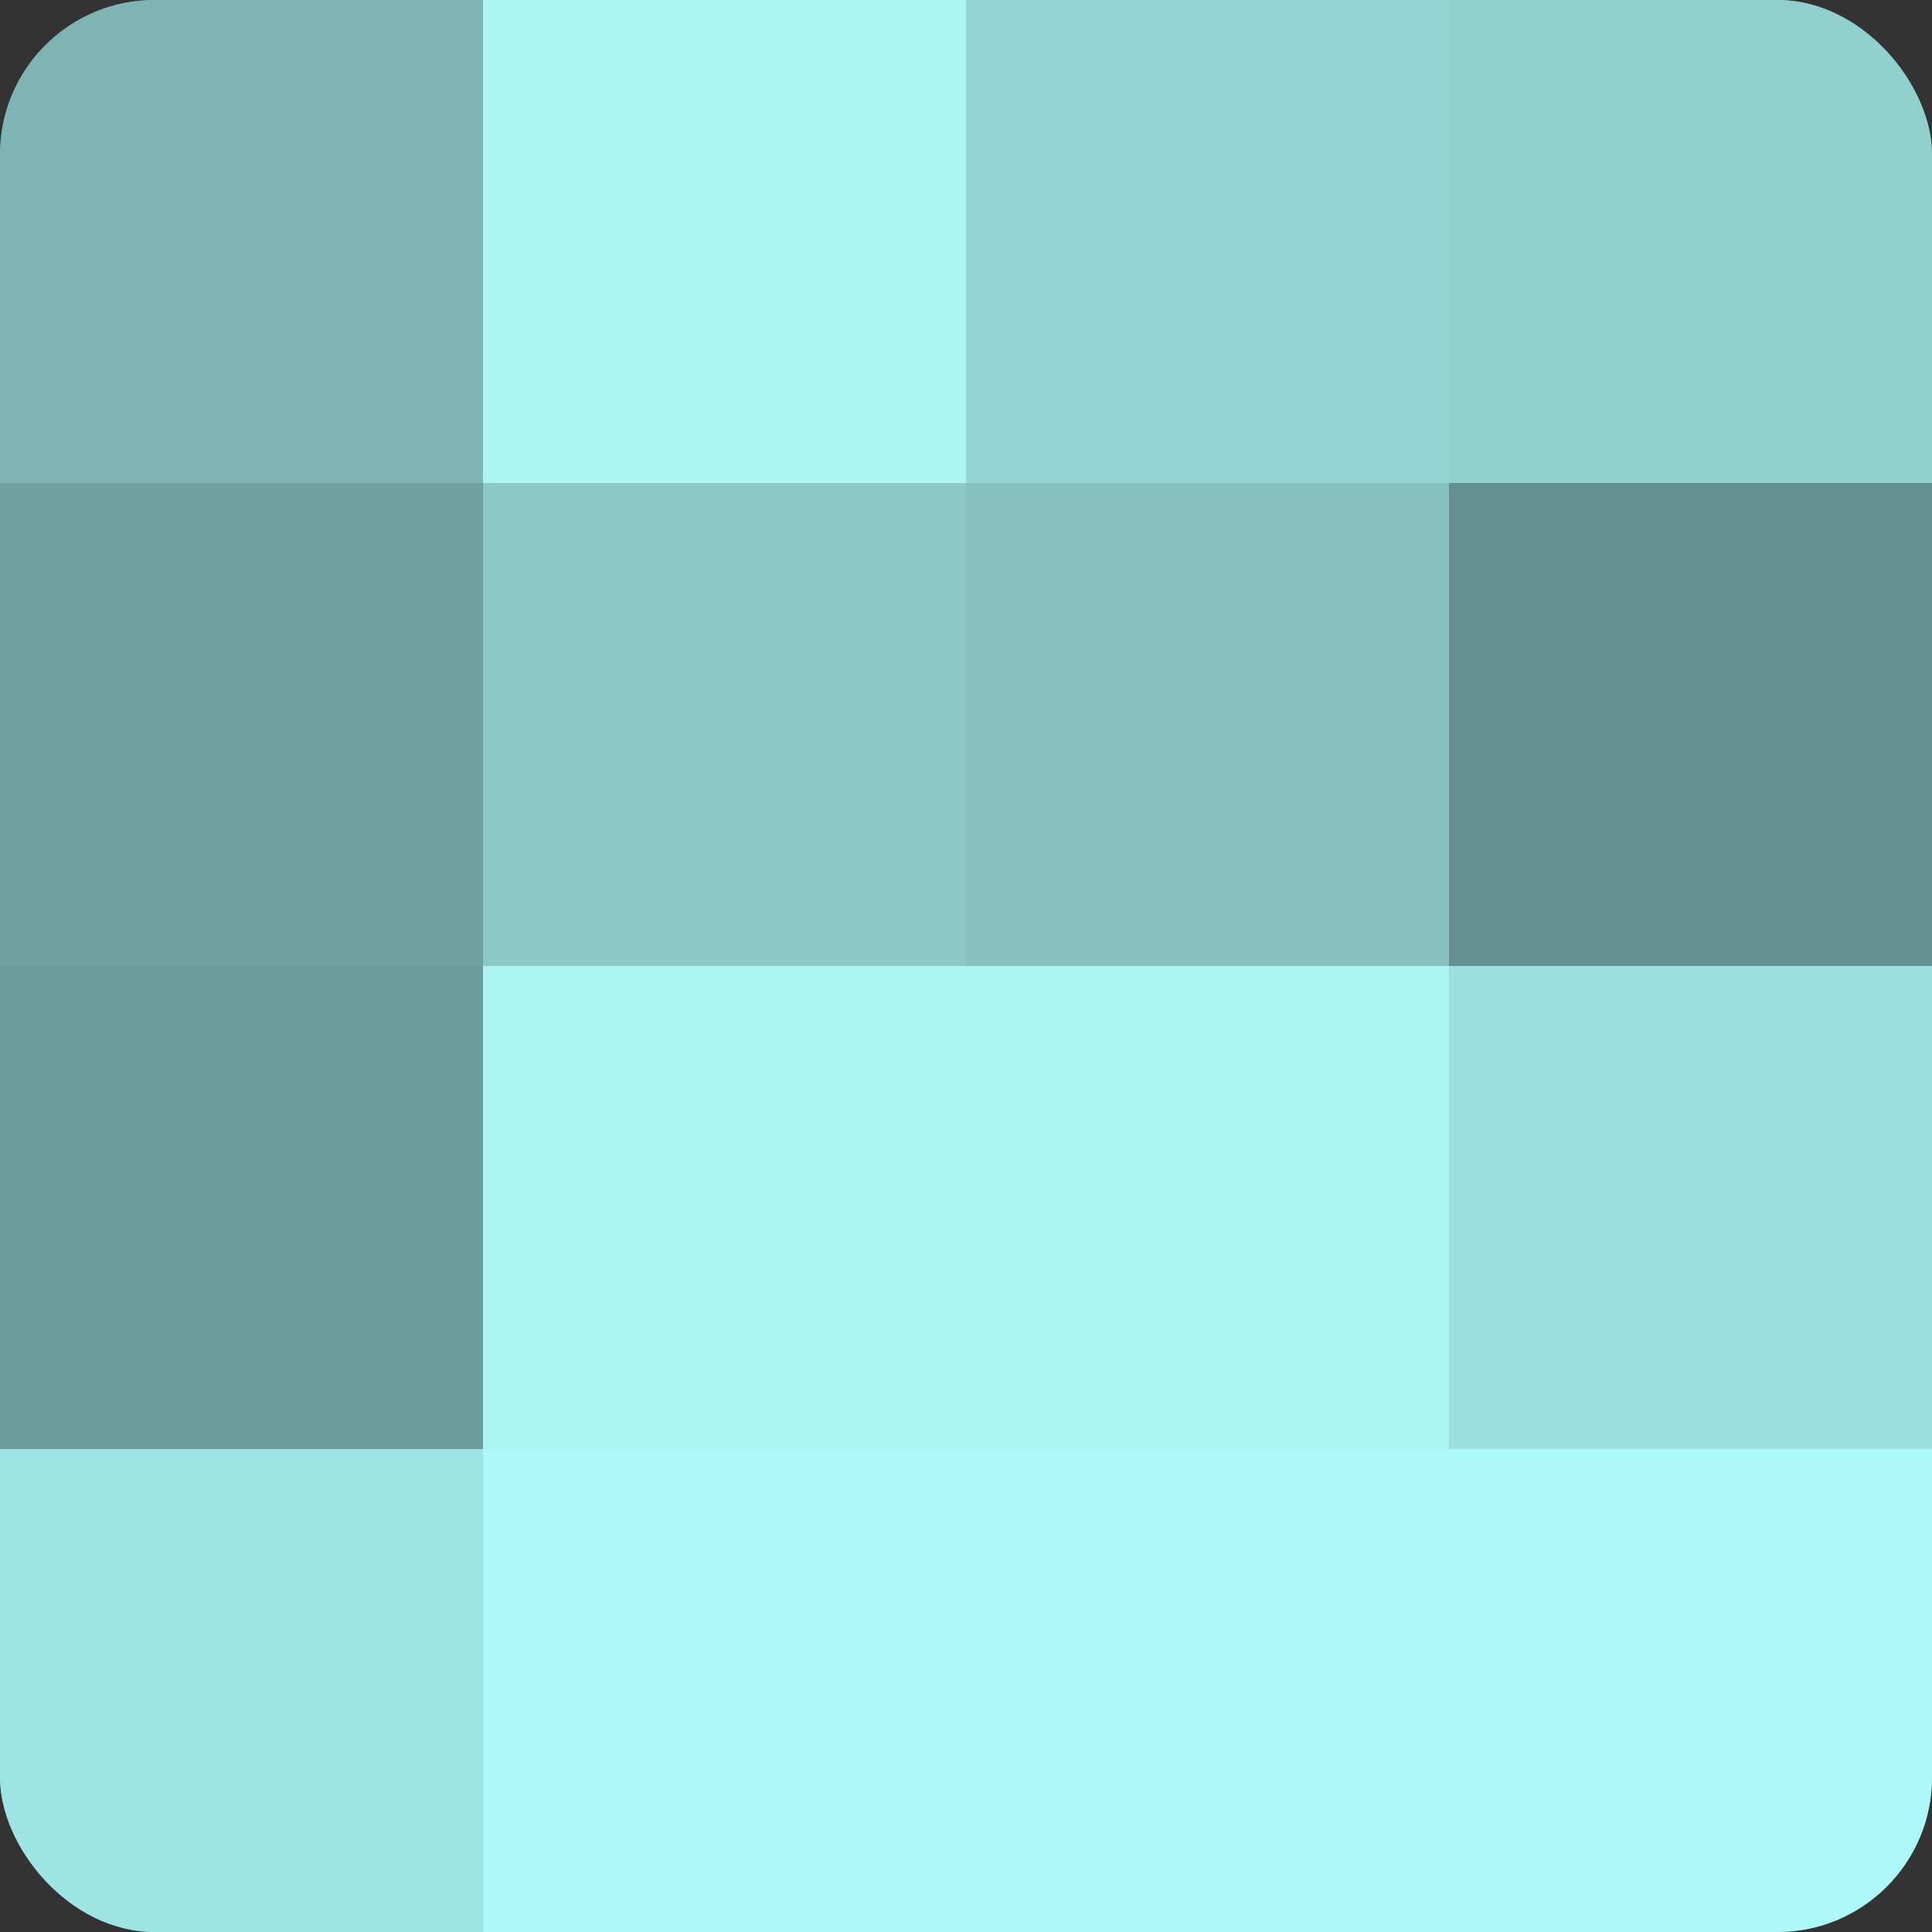
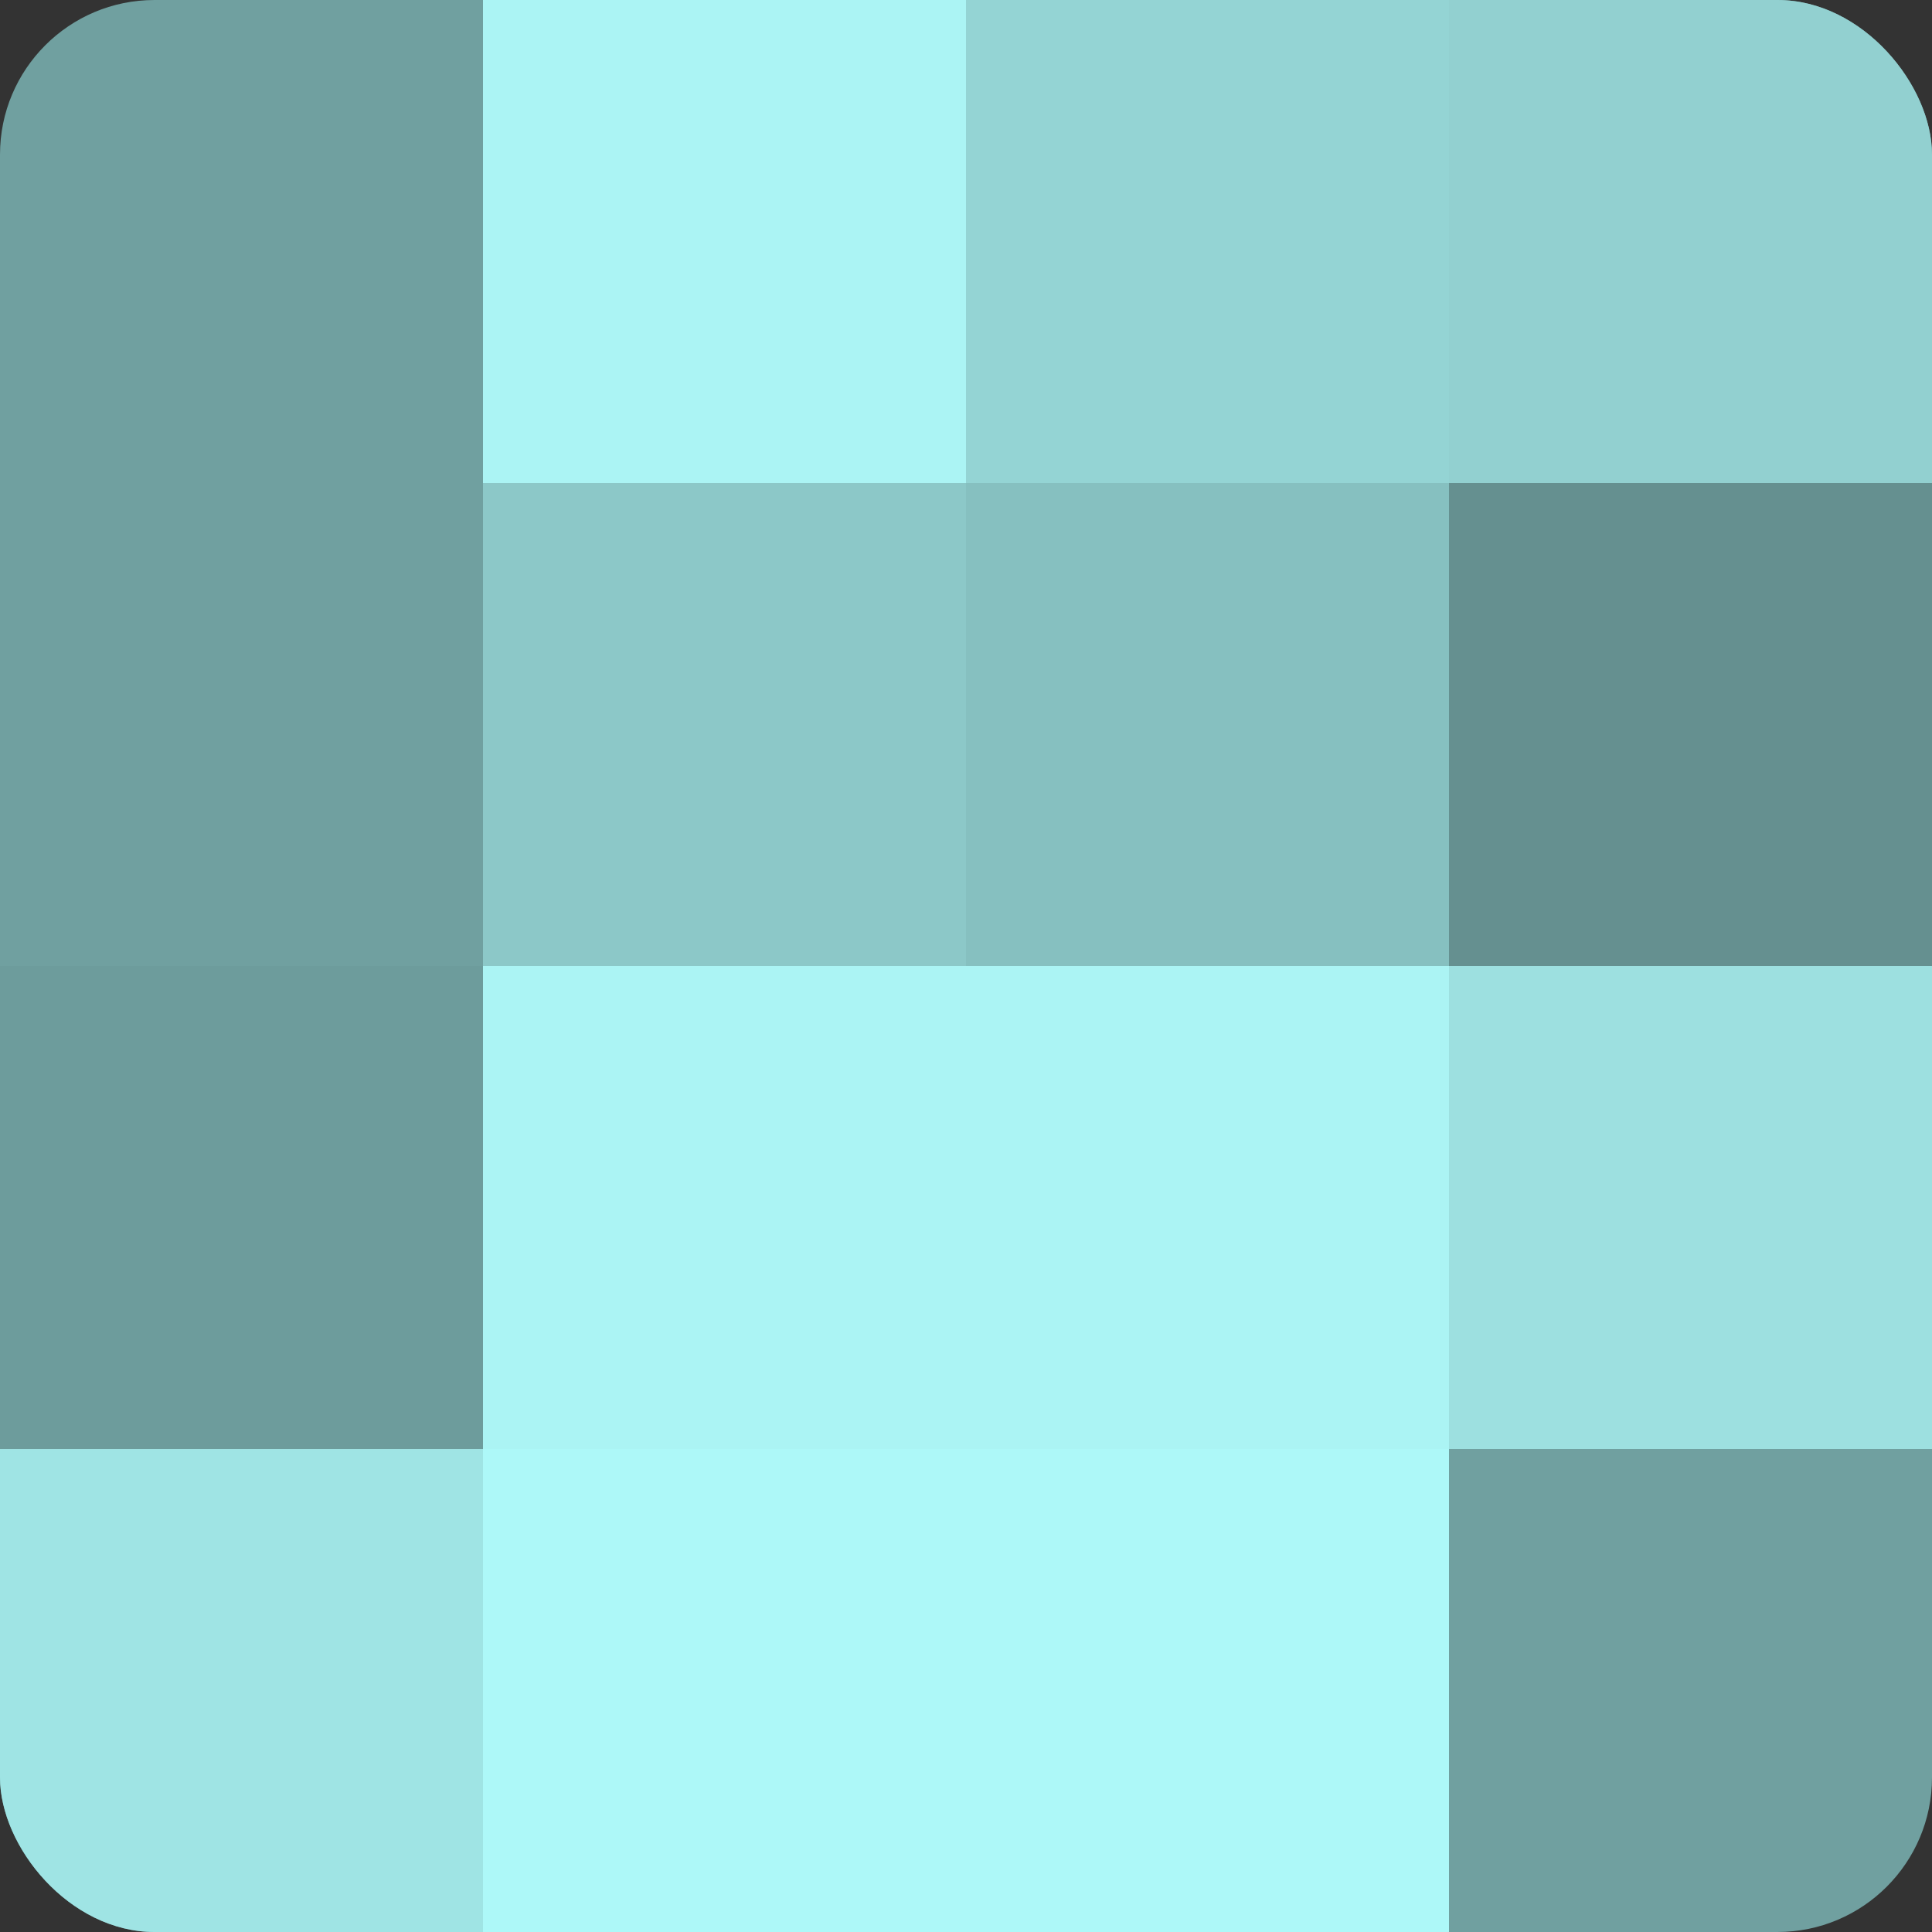
<svg xmlns="http://www.w3.org/2000/svg" width="60" height="60" viewBox="0 0 100 100" preserveAspectRatio="xMidYMid meet">
  <rect x="0" y="0" width="100" height="100" fill="#333333" stroke="none" />
  <defs>
    <clipPath id="c" width="100" height="100">
      <rect width="100" height="100" rx="8" ry="8" />
    </clipPath>
  </defs>
  <g clip-path="url(#c)">
    <rect width="100" height="100" fill="#70a0a0" />
-     <rect width="25" height="25" fill="#7eb4b4" />
-     <rect y="25" width="25" height="25" fill="#70a0a0" />
    <rect y="50" width="25" height="25" fill="#6d9c9c" />
    <rect y="75" width="25" height="25" fill="#9fe4e4" />
    <rect x="25" width="25" height="25" fill="#abf4f4" />
    <rect x="25" y="25" width="25" height="25" fill="#8cc8c8" />
    <rect x="25" y="50" width="25" height="25" fill="#abf4f4" />
    <rect x="25" y="75" width="25" height="25" fill="#adf8f8" />
    <rect x="50" width="25" height="25" fill="#94d4d4" />
    <rect x="50" y="25" width="25" height="25" fill="#86c0c0" />
    <rect x="50" y="50" width="25" height="25" fill="#abf4f4" />
    <rect x="50" y="75" width="25" height="25" fill="#adf8f8" />
    <rect x="75" width="25" height="25" fill="#92d0d0" />
    <rect x="75" y="25" width="25" height="25" fill="#659090" />
    <rect x="75" y="50" width="25" height="25" fill="#9de0e0" />
-     <rect x="75" y="75" width="25" height="25" fill="#adf8f8" />
  </g>
</svg>